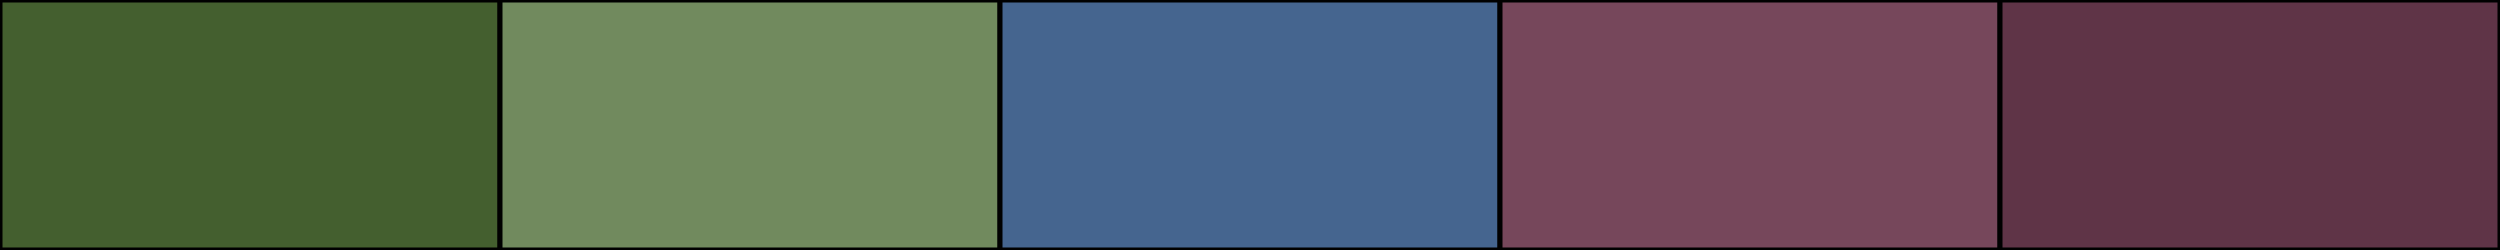
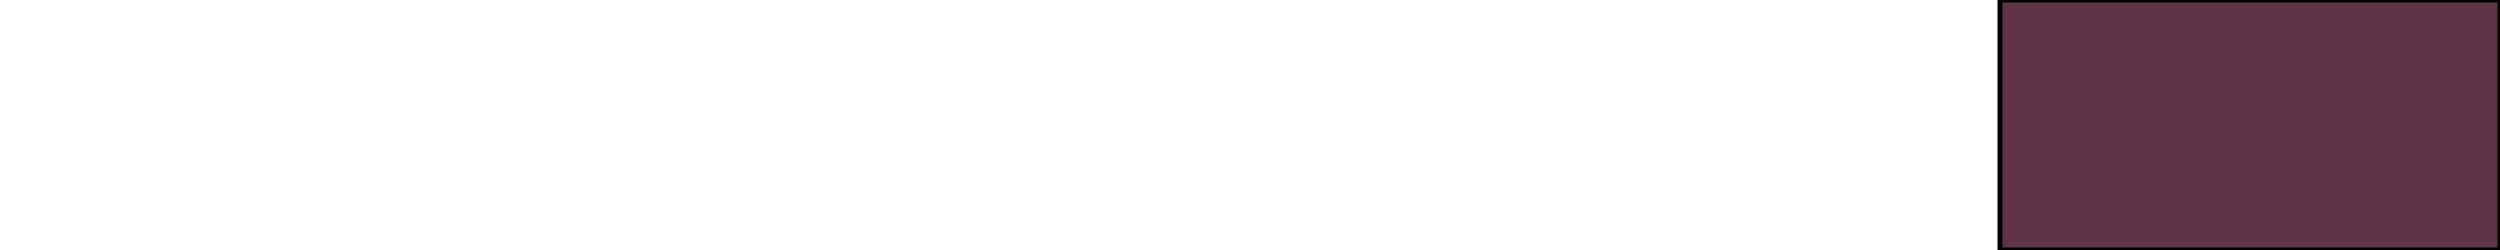
<svg xmlns="http://www.w3.org/2000/svg" width="500" height="50">
-   <rect height="50" width="500" style="fill:rgb(0,0,0);stroke-width:1;stroke:rgb(0,0,0)" />
-   <rect height="50" width="100" style="fill:rgb(68,95,47);stroke-width:1;stroke:rgb(0,0,0);float:left" />
-   <rect height="50" width="100" x="100" style="fill:rgb(113,138,94);stroke-width:1;stroke:rgb(0,0,0);float:left" />
-   <rect height="50" width="100" x="200" style="fill:rgb(69,101,143);stroke-width:1;stroke:rgb(0,0,0);float:left" />
-   <rect height="50" width="100" x="300" style="fill:rgb(118,71,91);stroke-width:1;stroke:rgb(0,0,0);float:left" />
  <rect height="50" width="100" x="400" style="fill:rgb(95,52,71);stroke-width:1;stroke:rgb(0,0,0);float:left" />
</svg>